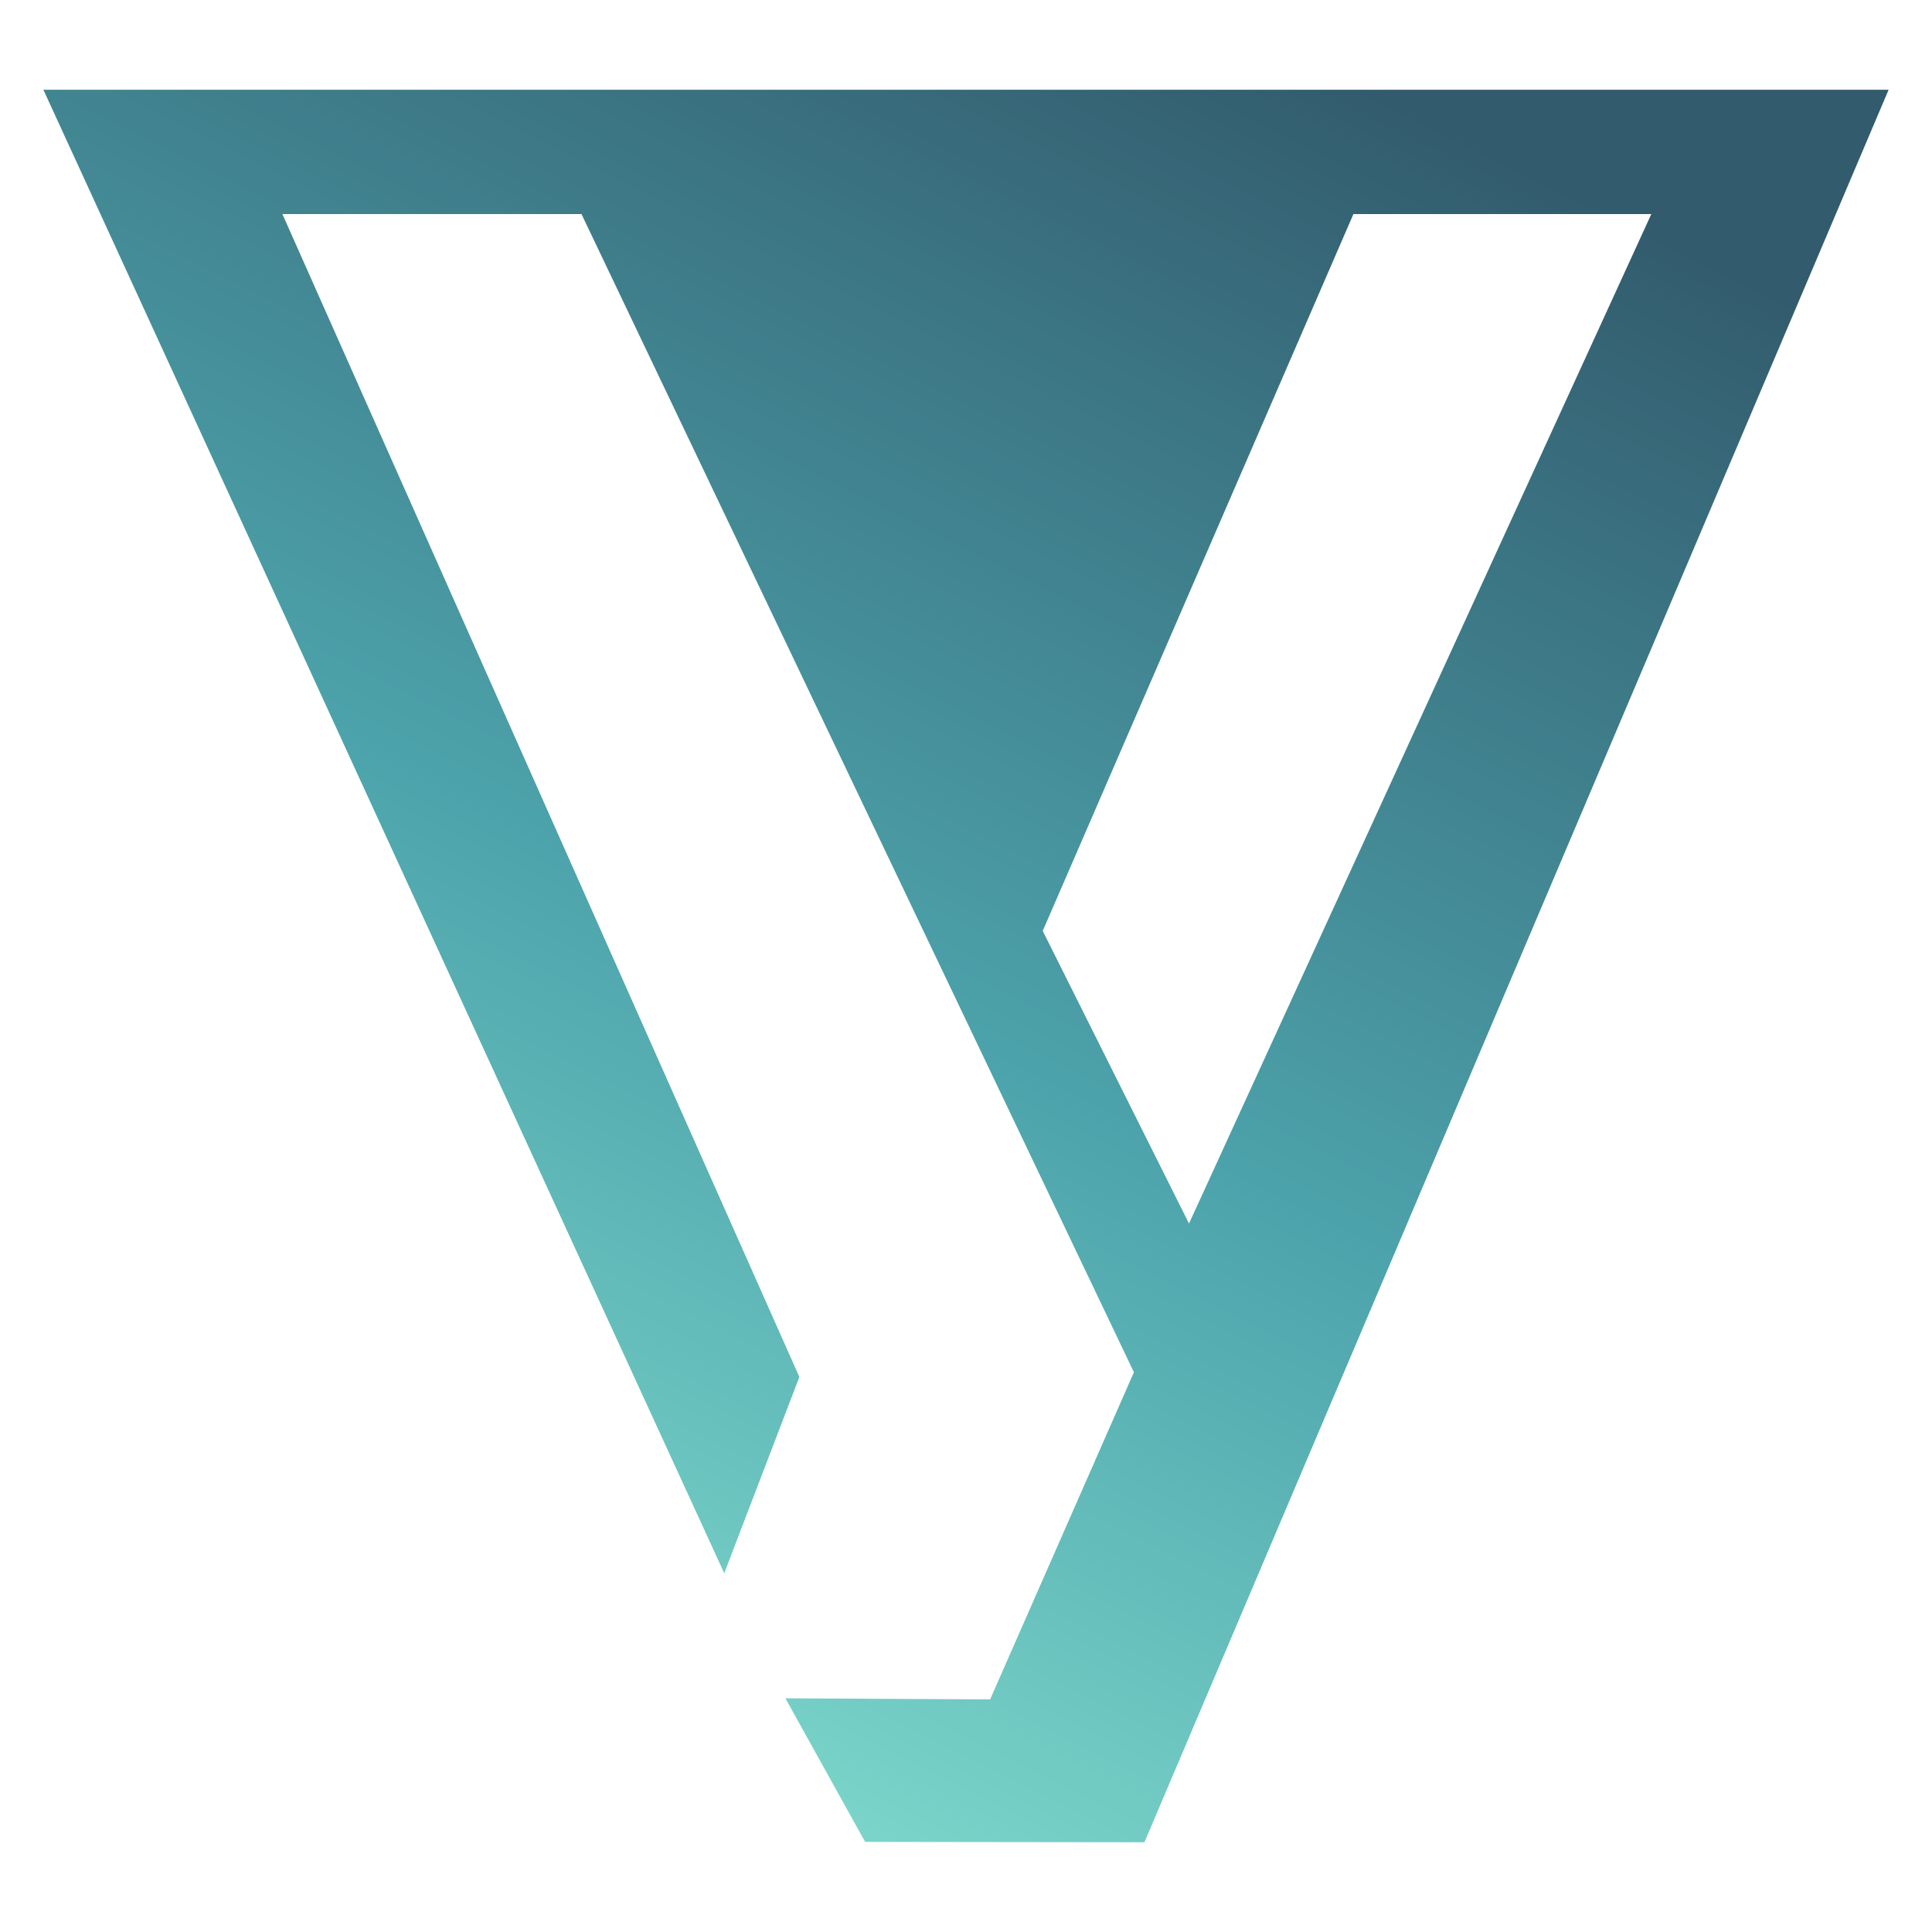
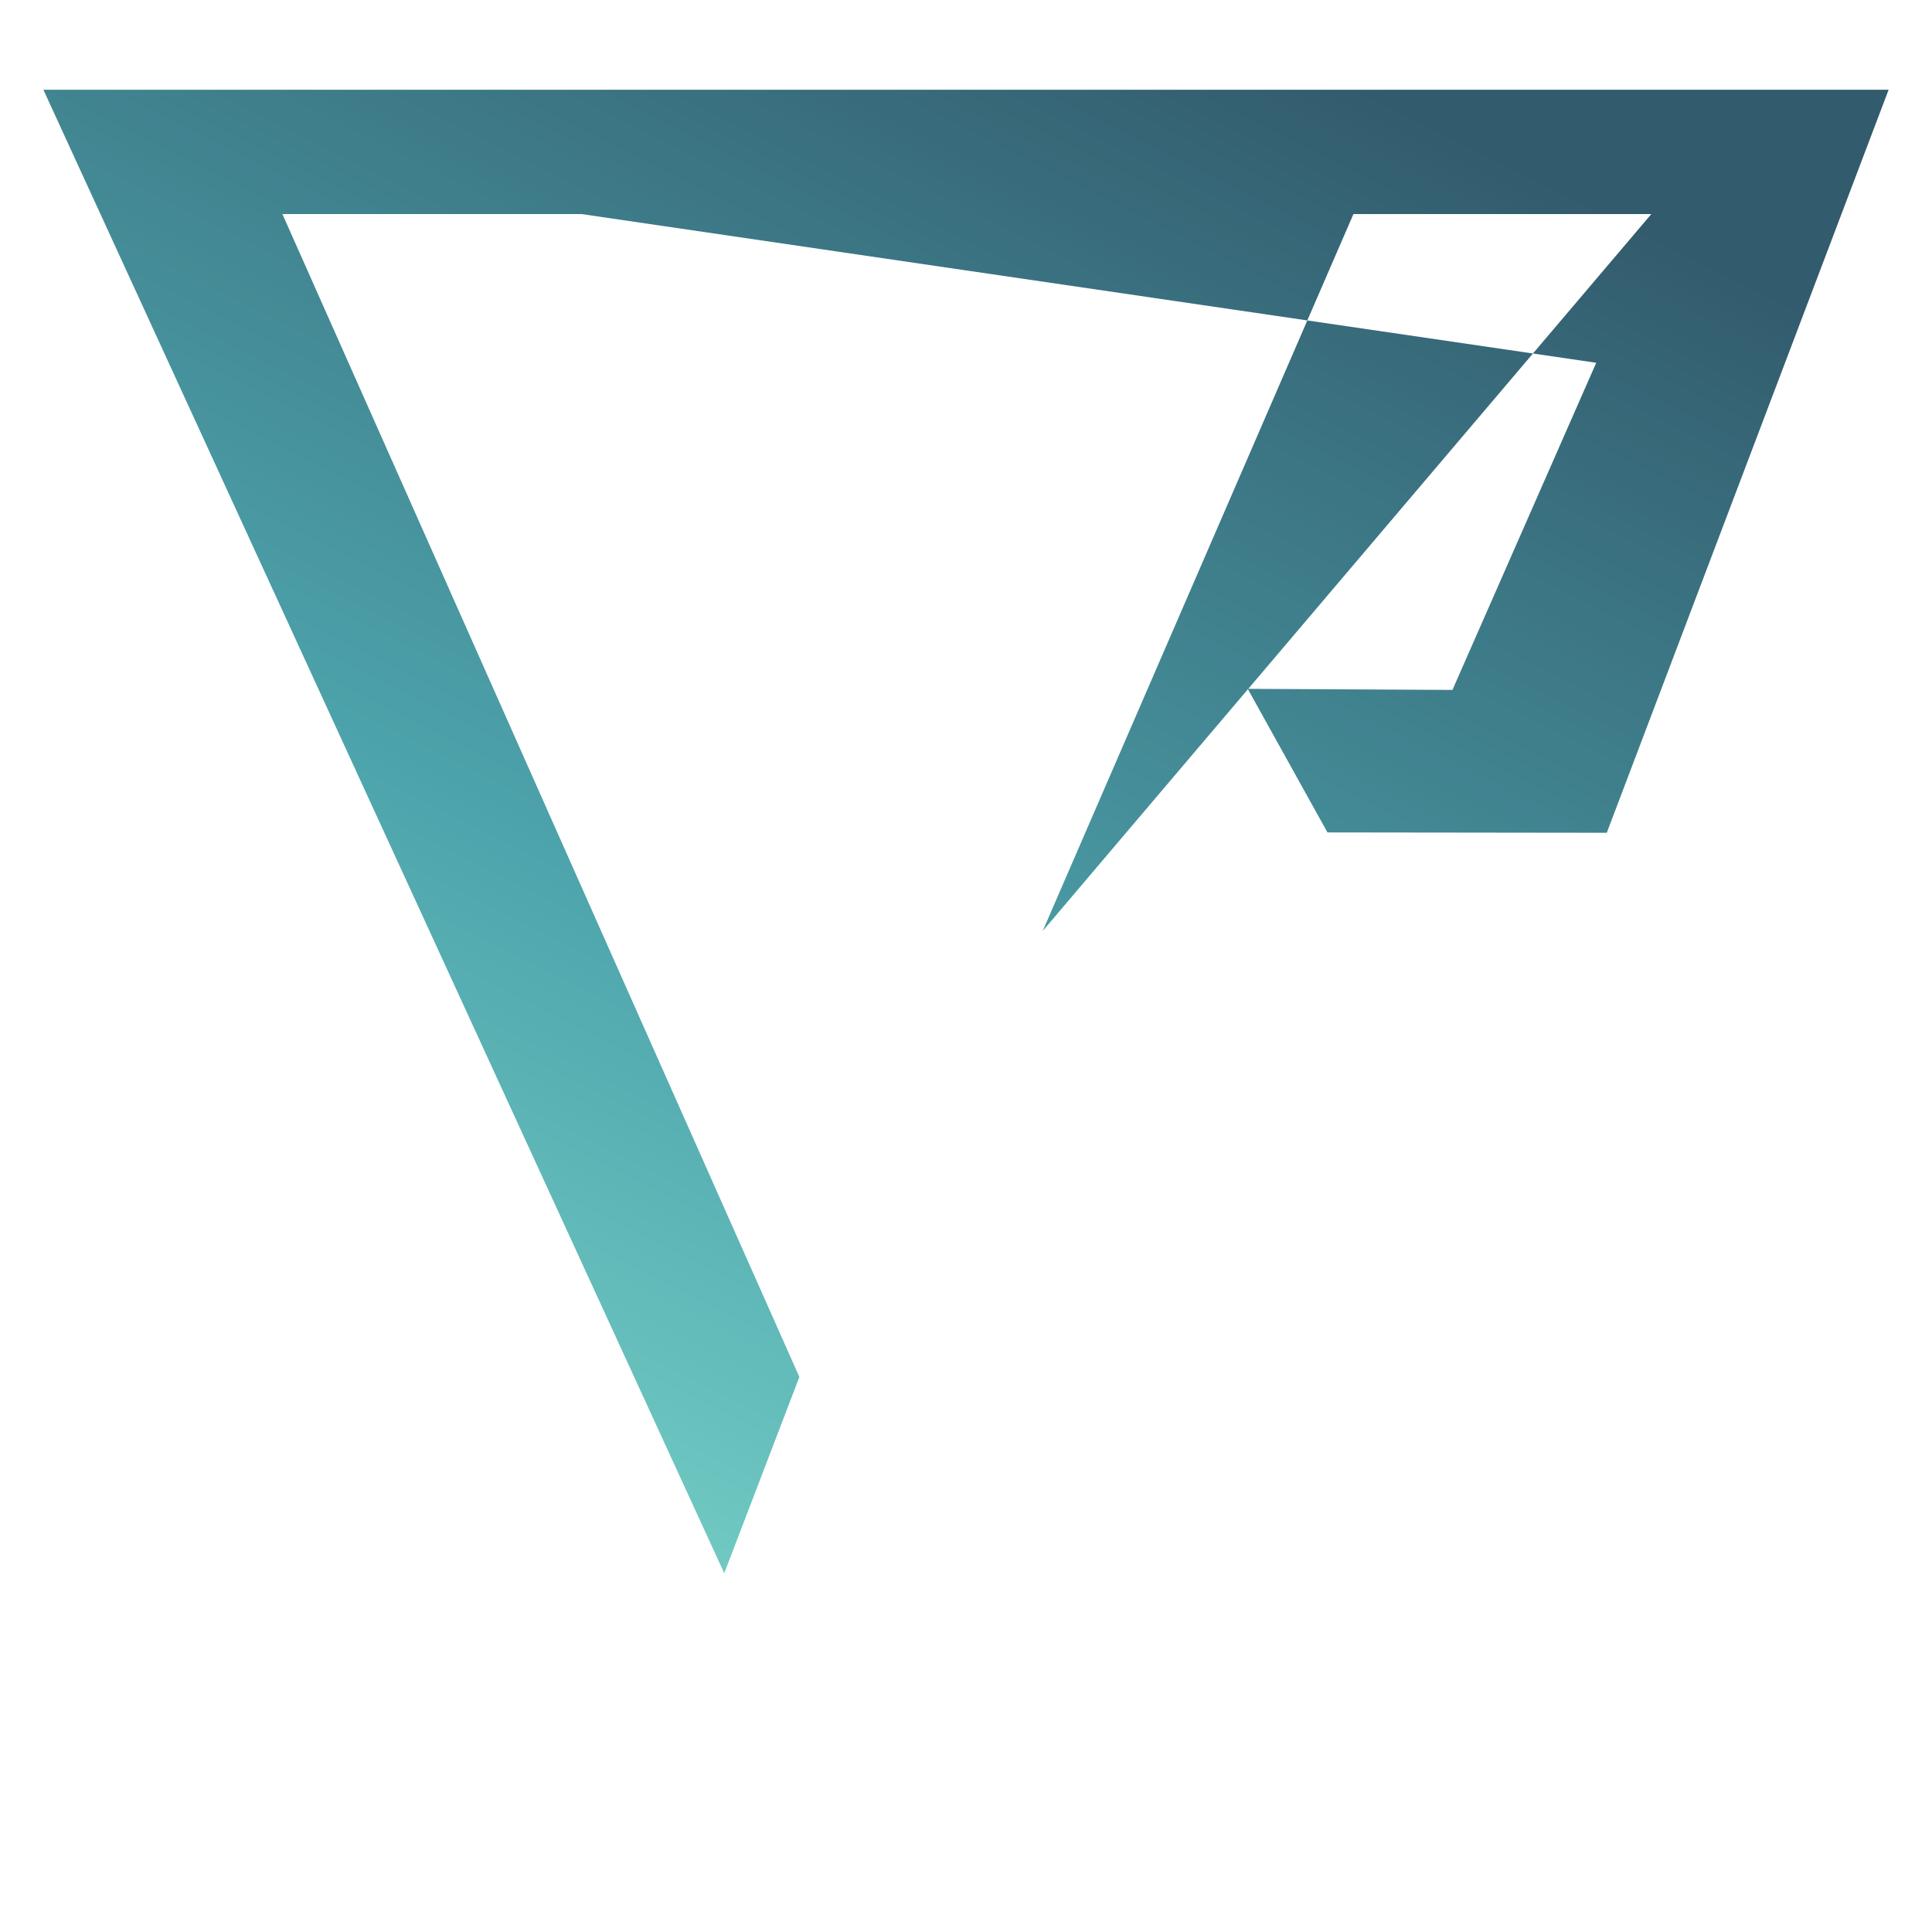
<svg xmlns="http://www.w3.org/2000/svg" xmlns:ns1="http://www.inkscape.org/namespaces/inkscape" xmlns:ns2="http://sodipodi.sourceforge.net/DTD/sodipodi-0.dtd" xmlns:xlink="http://www.w3.org/1999/xlink" width="500" height="500" viewBox="0 0 132.292 132.292" version="1.1" id="svg1" ns1:version="1.4 (86a8ad7, 2024-10-11)" ns2:docname="yozora.svg" ns1:export-filename="yozora.png" ns1:export-xdpi="96" ns1:export-ydpi="96">
  <ns2:namedview id="namedview1" pagecolor="#ffffff" bordercolor="#000000" borderopacity="0.25" ns1:showpageshadow="2" ns1:pageopacity="0.0" ns1:pagecheckerboard="0" ns1:deskcolor="#d1d1d1" ns1:document-units="mm" ns1:zoom="1.0242632" ns1:cx="258.72256" ns1:cy="316.8131" ns1:window-width="1920" ns1:window-height="1009" ns1:window-x="-8" ns1:window-y="-8" ns1:window-maximized="1" ns1:current-layer="layer1" />
  <defs id="defs1">
    <linearGradient id="linearGradient2" ns1:collect="always">
      <stop style="stop-color:#325b6d;stop-opacity:1;" offset="0" id="stop2" />
      <stop style="stop-color:#4da4ac;stop-opacity:1;" offset="0.55" id="stop4" />
      <stop style="stop-color:#83ddce;stop-opacity:1;" offset="1" id="stop3" />
    </linearGradient>
    <linearGradient ns1:collect="always" xlink:href="#linearGradient2" id="linearGradient3" x1="41.708" y1="-8.606" x2="8.405" y2="66.193" gradientUnits="userSpaceOnUse" gradientTransform="matrix(1.47,0,0,1.653,29.322,17.848)" />
  </defs>
  <g ns1:label="Layer 1" ns1:groupmode="layer" id="layer1">
-     <path id="path2" style="fill:url(#linearGradient3);fill-opacity:1;fill-rule:evenodd;stroke-width:0.977;stroke-dasharray:0.302, 0.302" ns1:transform-center-y="16.855085" d="M 71.4,63.745 92.675,14.657 h 20.398 l -31.657,69.123 m -3.773,10.184 -9.845,22.401 -14.018,-0.075 5.46,9.833 19.125,0.024 L 129.321,6.146 2.971,6.146 49.592,107.725 54.736,94.288 19.337,14.657 h 20.479" ns2:nodetypes="ccccccccccccccc" />
+     <path id="path2" style="fill:url(#linearGradient3);fill-opacity:1;fill-rule:evenodd;stroke-width:0.977;stroke-dasharray:0.302, 0.302" ns1:transform-center-y="16.855085" d="M 71.4,63.745 92.675,14.657 h 20.398 m -3.773,10.184 -9.845,22.401 -14.018,-0.075 5.46,9.833 19.125,0.024 L 129.321,6.146 2.971,6.146 49.592,107.725 54.736,94.288 19.337,14.657 h 20.479" ns2:nodetypes="ccccccccccccccc" />
  </g>
</svg>